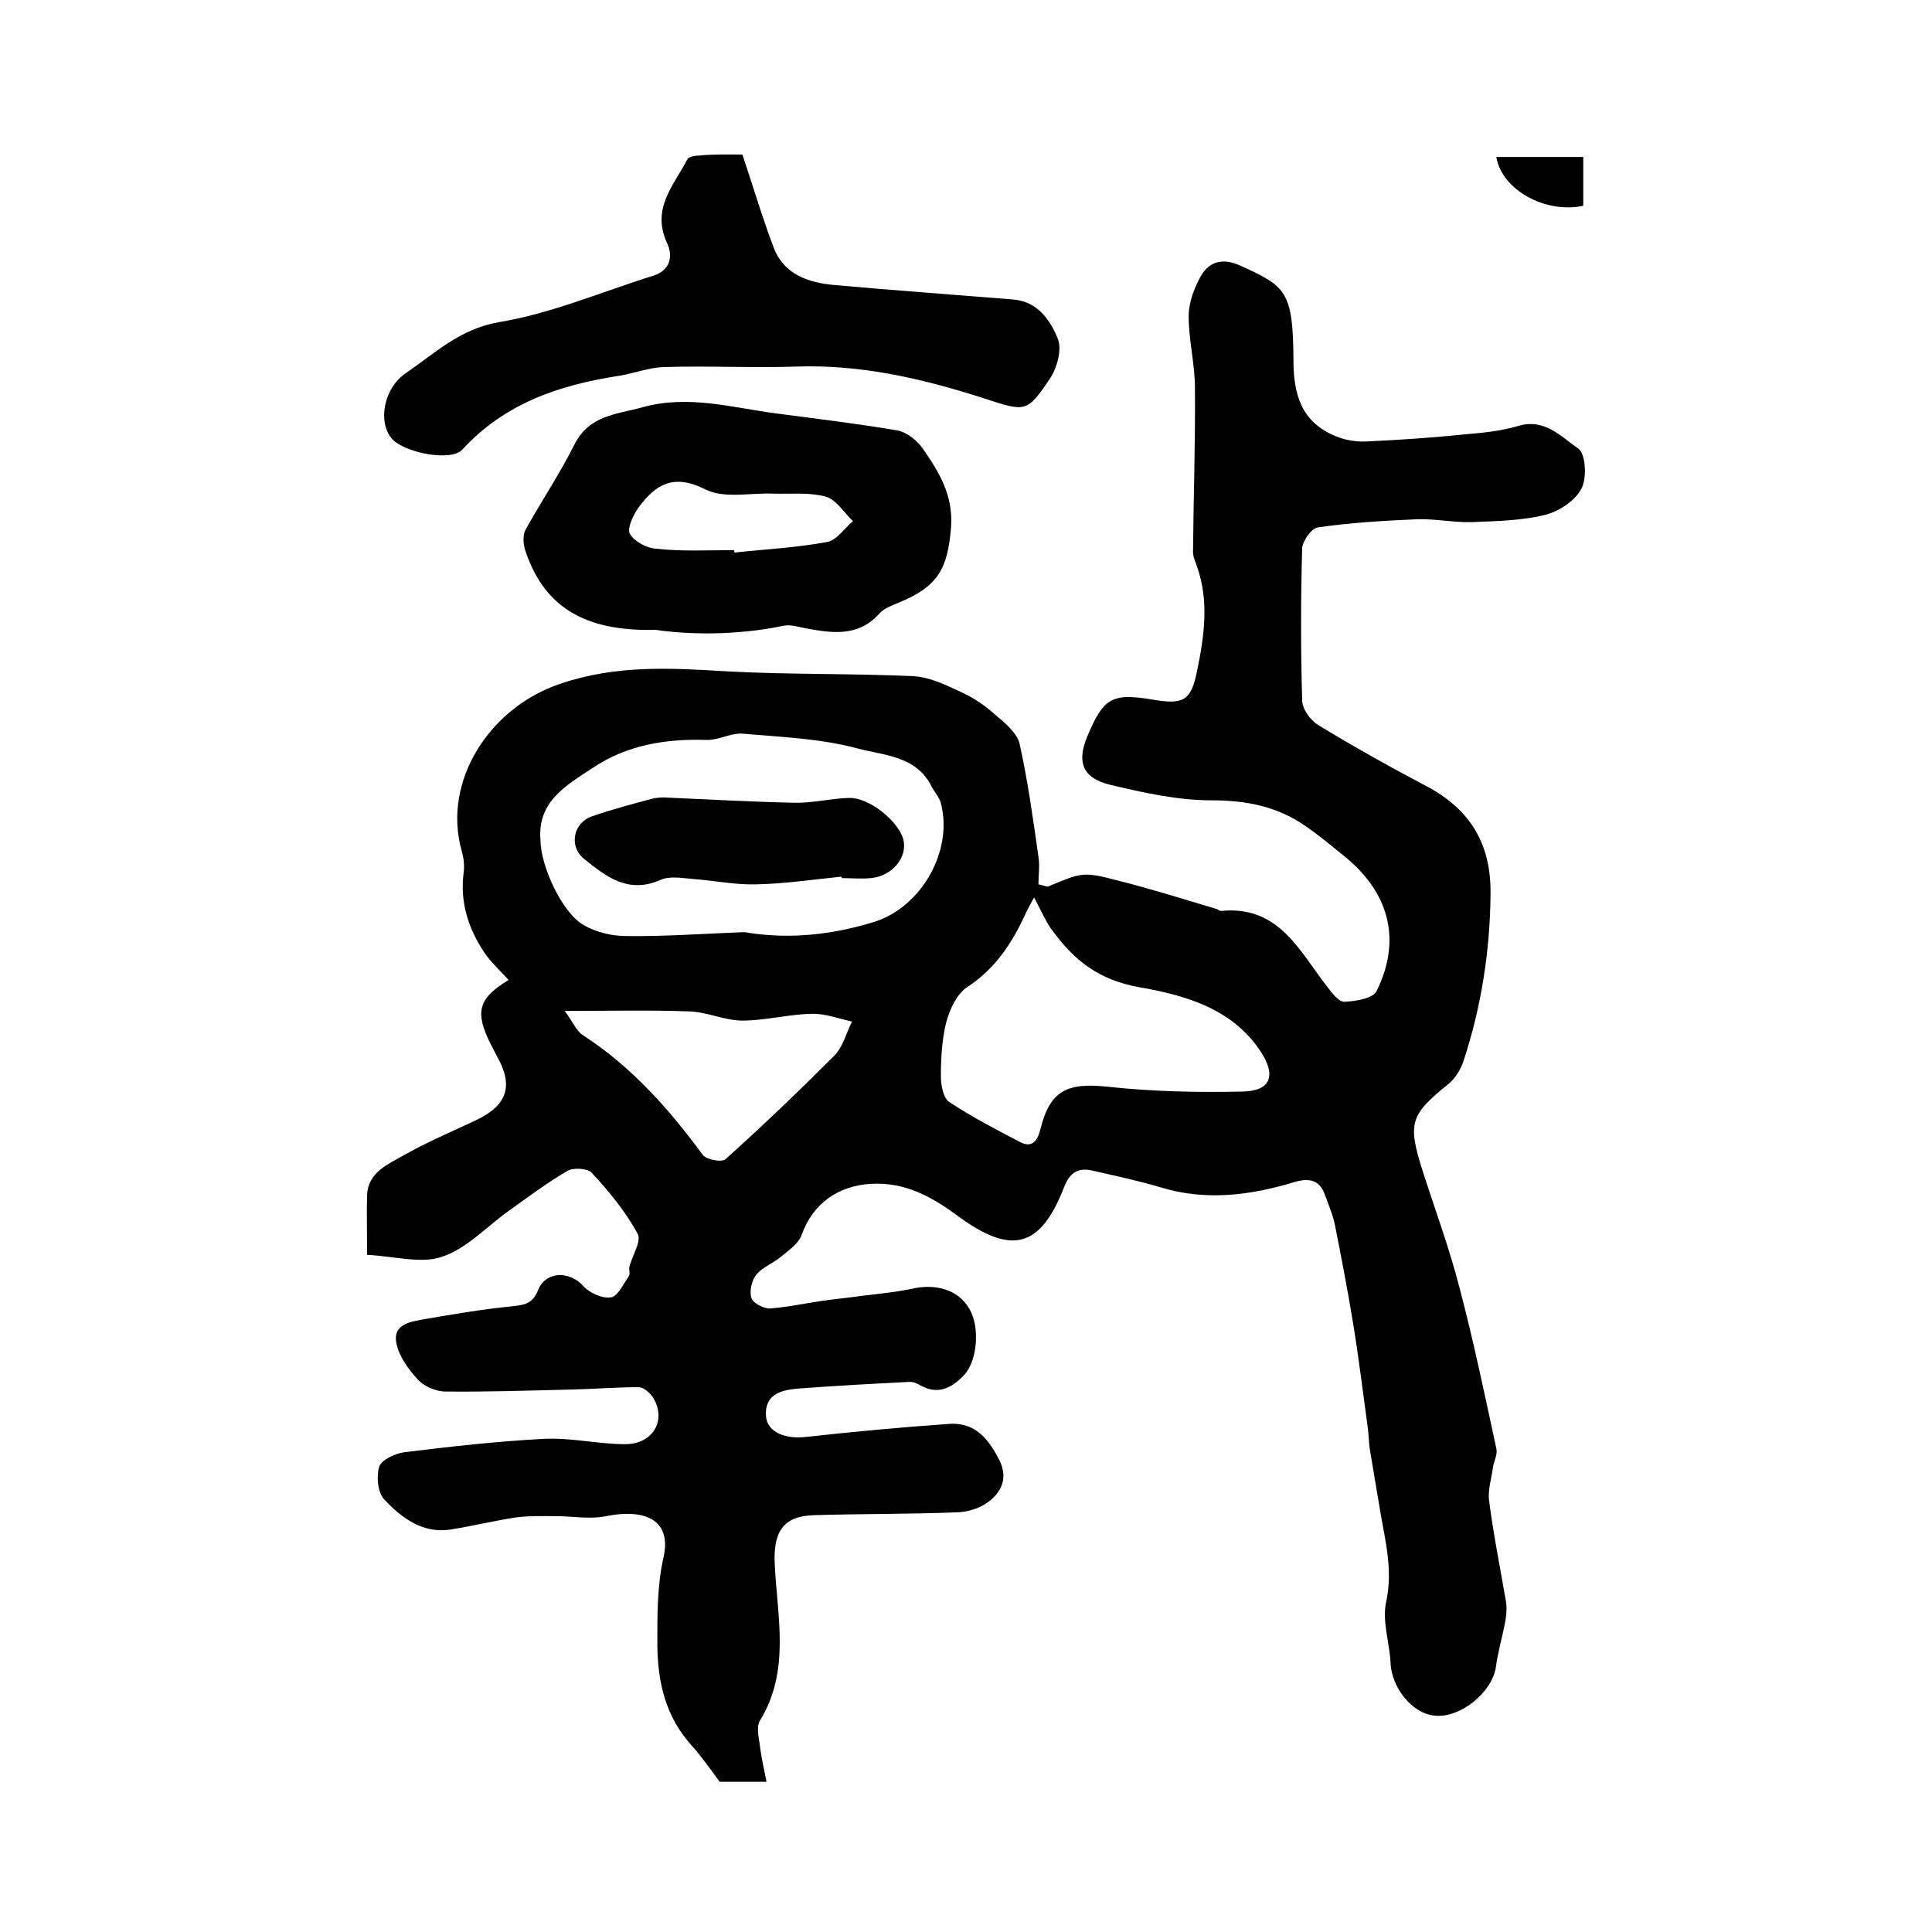
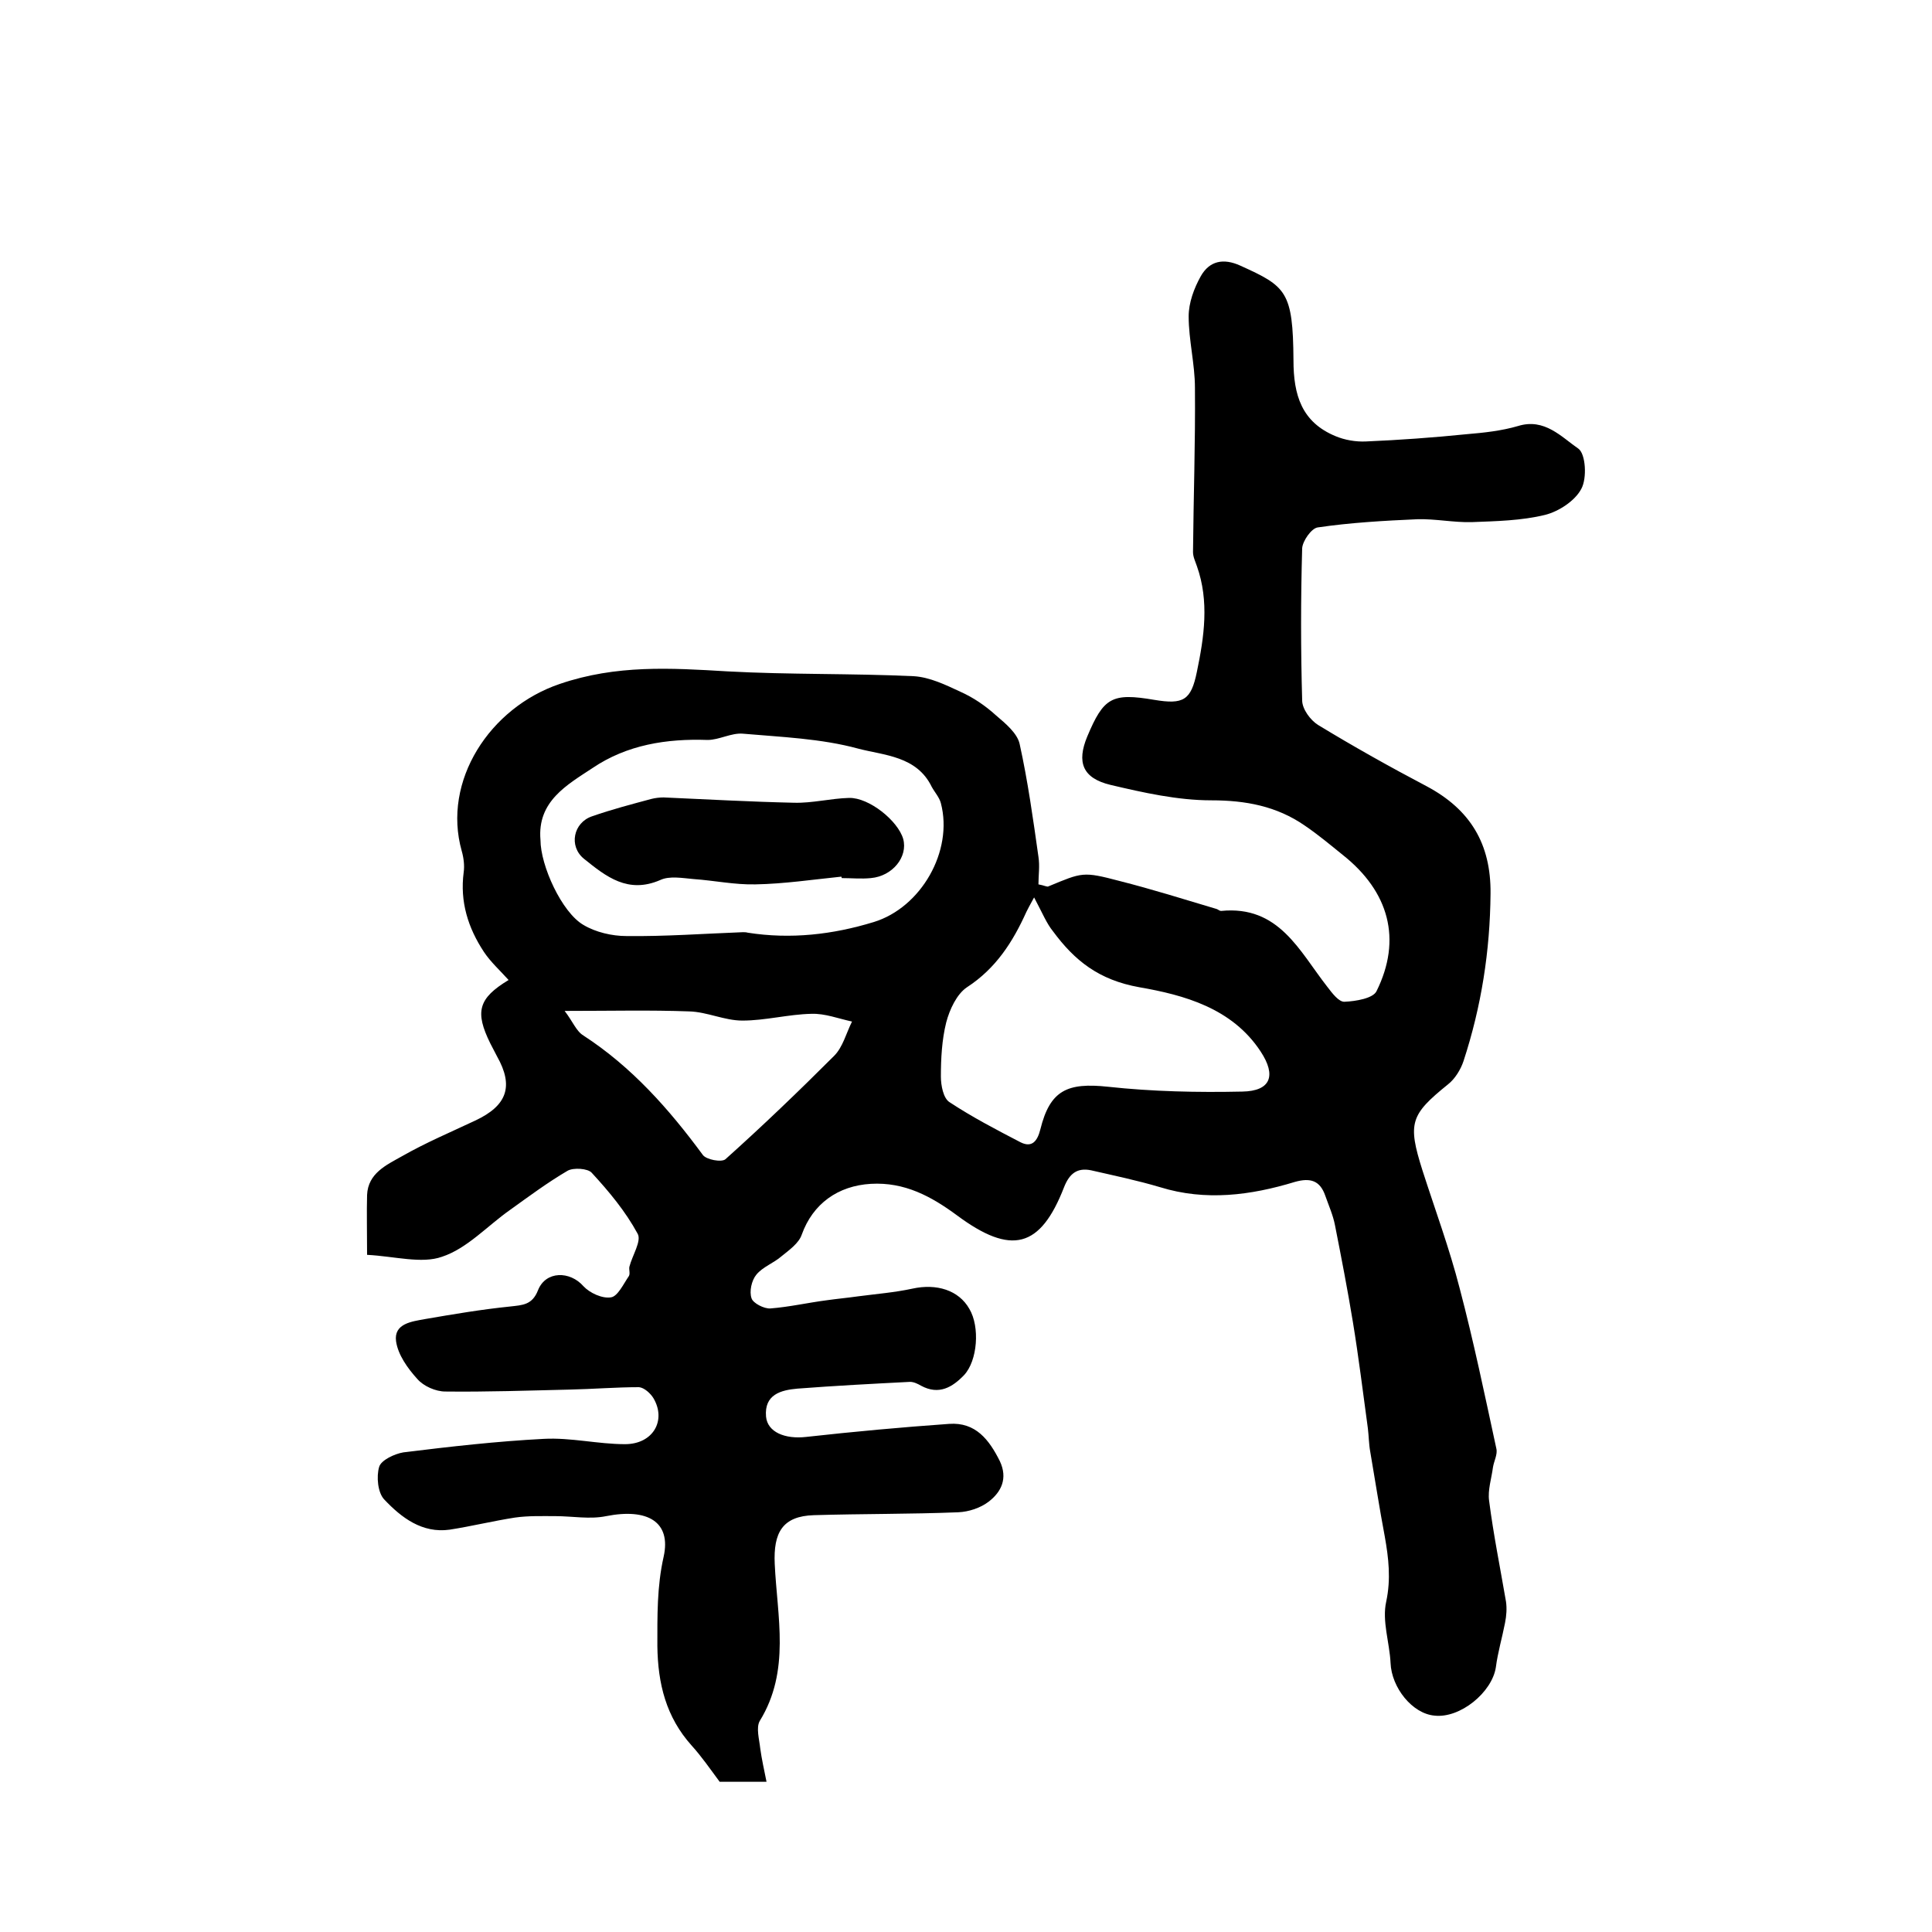
<svg xmlns="http://www.w3.org/2000/svg" version="1.1" id="图层_1" x="0px" y="0px" viewBox="0 0 400 400" style="enable-background:new 0 0 400 400;" xml:space="preserve">
  <style type="text/css">
	.st0{fill:#FFFFFF;}
</style>
  <g>
    <path d="M76,259.8c0-5.1-0.1-8.7,0-12.4c0.2-4.5,4-6.2,7.2-8c4.9-2.8,10.1-5,15.2-7.4c6.6-3.1,8-7.1,4.5-13.3   c-0.5-0.9-0.9-1.8-1.4-2.7c-3.2-6.5-2.5-9.3,3.8-13.1c-1.7-1.9-3.7-3.7-5.1-5.8c-3.3-5-5-10.4-4.2-16.5c0.2-1.4,0-3-0.4-4.4   c-4.1-14.5,5.8-29.7,20.3-34.6c11.7-4,23-3.3,34.7-2.6c12.8,0.7,25.7,0.4,38.6,1c3.3,0.2,6.6,1.8,9.6,3.2c2.7,1.2,5.2,2.9,7.4,4.9   c2,1.7,4.4,3.7,4.9,5.9c1.7,7.7,2.8,15.6,3.9,23.4c0.3,1.9,0,3.8,0,5.7c1.2,0.2,1.8,0.6,2.1,0.4c7-2.9,7.1-3.1,14.7-1.1   c6.7,1.7,13.4,3.8,20.1,5.8c0.3,0.1,0.6,0.4,0.9,0.4c12-1.2,16.2,8.3,22,15.7c1,1.3,2.4,3.2,3.6,3.1c2.3-0.1,5.9-0.7,6.6-2.2   c5.3-10.7,2.6-20.6-7-28.2c-2.6-2.1-5.1-4.2-7.9-6.1c-5.8-4-12.2-5.2-19.3-5.2c-7,0-14.1-1.6-20.9-3.2c-5.8-1.4-7-4.7-4.8-10   c3.4-8.1,5.1-9.1,13.9-7.6c6,1,7.6,0.1,8.8-5.8c1.5-7.2,2.6-14.6,0-21.9c-0.3-0.9-0.8-1.9-0.8-2.9c0.1-11.3,0.5-22.6,0.4-34   c0-4.9-1.3-9.9-1.3-14.8c0-2.8,1.1-5.8,2.5-8.3c1.8-3.2,4.7-3.8,8.2-2.2c9.5,4.3,10.9,5.3,11,19.6c0,7.2,1.7,12.8,8.7,15.7   c1.9,0.8,4.2,1.2,6.3,1.1c7-0.3,13.9-0.8,20.8-1.5c3.6-0.3,7.3-0.7,10.7-1.7c5.5-1.7,9,2.3,12.5,4.7c1.5,1.1,1.8,6.1,0.6,8.3   c-1.3,2.5-4.7,4.7-7.5,5.4c-4.9,1.2-10.1,1.3-15.2,1.5c-3.7,0.1-7.5-0.7-11.2-0.6c-6.9,0.3-13.9,0.7-20.7,1.7   c-1.3,0.2-3.1,2.8-3.2,4.3c-0.3,10.5-0.3,21,0,31.5c0,1.8,1.7,4.1,3.3,5.1c7.4,4.5,14.9,8.7,22.5,12.7c9,4.8,13.3,11.9,13.2,22.2   c-0.1,11.9-1.9,23.4-5.6,34.7c-0.6,1.8-1.8,3.7-3.2,4.8c-7.8,6.3-8.4,8-5.3,17.8c2.6,8.1,5.6,16.2,7.7,24.4   c2.9,11,5.2,22.1,7.6,33.2c0.3,1.2-0.5,2.6-0.7,3.9c-0.3,2.3-1.1,4.7-0.8,6.9c0.9,7,2.3,13.9,3.5,20.9c0.2,1.4,0.1,2.9-0.2,4.4   c-0.6,3.1-1.5,6.1-1.9,9.2c-0.8,5.2-7.4,10.6-12.7,10c-4.6-0.4-8.9-5.8-9.1-10.9c-0.2-4.2-1.8-8.7-0.9-12.7c1-4.7,0.5-9-0.3-13.5   c-1.1-5.8-2-11.7-3-17.5c-0.3-1.6-0.3-3.3-0.5-4.9c-1-7.3-1.9-14.7-3.1-22c-1.1-6.7-2.4-13.4-3.7-20c-0.4-2.1-1.3-4.1-2-6.1   c-1.1-3.2-3.1-3.8-6.3-2.9c-9.2,2.8-18.5,4-27.9,1.1c-4.7-1.4-9.5-2.4-14.3-3.5c-2.9-0.6-4.5,0.7-5.6,3.5   c-4.9,12.6-10.9,14.2-22.2,5.8c-5.3-3.9-10.8-6.9-17.8-6.5c-6.8,0.4-12,4.1-14.3,10.5c-0.6,1.8-2.6,3.2-4.2,4.5   c-1.6,1.4-3.9,2.2-5.2,3.8c-1,1.2-1.5,3.5-1,4.9c0.3,1,2.6,2.2,3.9,2.1c3.9-0.3,7.8-1.2,11.7-1.7c2.1-0.3,4.3-0.5,6.4-0.8   c3.8-0.5,7.6-0.8,11.3-1.6c5-1.1,9.6,0.3,11.8,4.2c2.2,3.7,1.7,10.7-1.1,13.7c-2.4,2.5-5.2,4.2-8.9,2.2c-0.7-0.4-1.5-0.8-2.3-0.8   c-7.8,0.4-15.5,0.8-23.3,1.4c-3.4,0.3-6.9,1.2-6.5,5.8c0.3,3.2,3.9,4.7,8.3,4.2c9.9-1.1,19.7-2,29.6-2.7c5.5-0.4,8.3,3.3,10.5,7.7   c1.7,3.6,0.3,6.4-2.3,8.4c-1.7,1.3-4.1,2.1-6.3,2.2c-10,0.4-19.9,0.3-29.9,0.6c-6.5,0.2-8.4,3.6-8.1,10.1   c0.5,10.9,3.3,22.1-3.1,32.5c-0.8,1.4-0.1,3.8,0.1,5.7c0.3,2.2,0.8,4.4,1.3,6.9c-3.9,0-7,0-9.7,0c-2-2.7-3.8-5.3-5.8-7.5   c-5.3-5.9-7-12.8-7.1-20.6c0-6.2-0.1-12.3,1.3-18.5c1.6-7.2-3.3-10.1-11.9-8.4c-3.4,0.7-7,0-10.5,0c-2.8,0-5.6-0.1-8.4,0.3   c-4.5,0.7-9,1.8-13.5,2.5c-5.7,0.8-10-2.5-13.5-6.2c-1.4-1.4-1.7-4.8-1.1-6.8c0.4-1.4,3.2-2.7,5-3c9.7-1.2,19.4-2.3,29.1-2.8   c5.6-0.3,11.2,1.1,16.8,1.1c5.8,0,8.6-4.9,5.9-9.5c-0.6-1-1.9-2.2-3-2.3c-4.8,0-9.6,0.4-14.4,0.5c-8.6,0.2-17.1,0.5-25.7,0.4   c-2,0-4.5-1.1-5.8-2.6c-2-2.2-4-5-4.4-7.8c-0.5-3.7,3.3-4.1,6-4.6c5.8-1,11.7-2,17.6-2.6c2.6-0.3,4.6-0.3,5.8-3.4   c1.6-4,6.6-4,9.4-0.8c1.3,1.4,3.9,2.6,5.7,2.3c1.4-0.2,2.6-2.8,3.7-4.4c0.3-0.5,0-1.3,0.1-1.9c0.6-2.4,2.6-5.4,1.7-6.9   c-2.5-4.6-5.9-8.7-9.5-12.6c-0.8-0.9-3.8-1.1-5-0.4c-4.1,2.4-8,5.3-11.9,8.1c-4.7,3.3-8.9,8-14.1,9.7   C87.3,261.7,81.7,260.1,76,259.8z M111.9,173.9c0,5.3,4.4,15,8.9,17.6c2.5,1.5,5.9,2.3,8.9,2.3c8,0.1,16.1-0.5,24.1-0.8   c0.3,0,0.7,0,1,0.1c8.9,1.4,17.6,0.4,26.1-2.2c9.8-3,16.5-14.7,13.9-24.6c-0.3-1.2-1.3-2.3-1.9-3.4c-3.1-6.4-9.9-6.5-15.2-7.9   c-7.7-2.1-15.9-2.4-23.9-3.1c-2.4-0.2-4.9,1.3-7.3,1.3c-8.5-0.3-16.7,1-23.8,5.8C117.4,162.5,111.2,165.9,111.9,173.9z    M214.1,185.8c-1,1.8-1.3,2.4-1.6,3c-2.8,6.2-6.3,11.7-12.3,15.6c-2.1,1.4-3.6,4.6-4.3,7.3c-0.9,3.6-1.1,7.5-1.1,11.2   c0,1.8,0.5,4.5,1.8,5.3c4.7,3.1,9.7,5.7,14.7,8.3c2.4,1.2,3.5-0.3,4.1-2.7c2-8.1,5.6-9.7,14-8.8c9.2,1,18.6,1.2,27.8,1   c5.9-0.1,7.1-3.3,3.8-8.3c-5.9-9-15.9-11.7-25.1-13.3c-8.4-1.5-13.4-5.5-17.9-11.6C216.7,191.2,215.9,189.2,214.1,185.8z    M116.9,209.3c1.7,2.2,2.4,4.2,3.9,5.1c10,6.5,17.7,15.2,24.7,24.7c0.7,1,3.9,1.6,4.7,0.9c7.7-6.9,15.2-14.1,22.5-21.4   c1.8-1.8,2.5-4.7,3.7-7.1c-2.8-0.6-5.6-1.7-8.4-1.6c-4.8,0.1-9.5,1.4-14.3,1.4c-3.7,0-7.3-1.8-11-1.9   C134.6,209.1,126.6,209.3,116.9,209.3z" />
-     <path d="M153.7,32c2.2,6.5,4.1,13,6.5,19.3c2.1,5.5,7.1,7.2,12.4,7.7c12.3,1.1,24.7,2,37.1,3c5.1,0.4,7.7,4.2,9.3,8.1   c0.9,2.2-0.1,5.9-1.5,8.1c-4.9,7.3-5.1,7.1-13.7,4.3c-12.7-4.1-25.6-7.1-39.1-6.6c-9.1,0.3-18.2-0.2-27.3,0.1   c-3.1,0.1-6.1,1.3-9.2,1.8c-12.4,1.9-23.7,5.7-32.5,15.3c-2.3,2.5-11.8,0.7-14.5-2.2c-3-3.3-1.9-10.5,2.9-13.7   c6-4.1,11.1-9.1,19.2-10.5c10.9-1.8,21.3-6.3,31.9-9.6c3.6-1.1,4.2-4.1,2.9-6.8c-3.3-7.1,1.4-11.9,4.2-17.3   c0.3-0.6,1.7-0.8,2.6-0.8C147.7,31.9,150.5,32,153.7,32z" />
-     <path d="M135.7,130.4c-15.2,0.4-23.3-5.2-27-16.6c-0.4-1.3-0.5-3.2,0.2-4.3c3.3-5.9,7.1-11.6,10.1-17.6c3.1-6,8.7-6.1,14.1-7.6   c9.4-2.6,18.5,0.1,27.6,1.3c8.4,1.1,16.7,2.1,25,3.5c1.9,0.3,4.1,2,5.3,3.7c3.4,4.9,6.4,9.7,5.9,16.4c-0.7,8.5-2.6,12.2-10.9,15.6   c-1.4,0.6-2.9,1.1-3.9,2.2c-4.4,4.9-9.7,4.1-15.2,3.1c-1.6-0.3-3.4-0.9-4.9-0.5C152.3,131.6,142.5,131.4,135.7,130.4z M152,113.9   c0,0.2,0,0.3,0.1,0.5c6.4-0.7,12.8-1,19.2-2.2c2-0.4,3.5-2.8,5.3-4.3c-1.9-1.8-3.5-4.5-5.7-5.1c-3.4-0.9-7.2-0.5-10.8-0.6   c-4.7-0.2-10.2,1.1-14.1-0.9c-6.6-3.3-10.3-1-13.8,3.8c-1.1,1.5-2.4,4.3-1.8,5.4c0.9,1.6,3.5,3,5.4,3.1   C141,114.2,146.5,113.9,152,113.9z" />
-     <path d="M327.8,32.5c0,3.5,0,6.8,0,10.1c-7.8,1.7-16.9-3.3-18-10.1C315.7,32.5,321.5,32.5,327.8,32.5z" />
    <path d="M174.2,181.5c-5.9,0.6-11.9,1.5-17.8,1.6c-4.3,0.1-8.5-0.8-12.8-1.1c-2.3-0.2-5-0.7-6.9,0.2c-6.7,2.9-11.2-0.7-15.8-4.4   c-3.2-2.6-2.2-7.5,1.7-8.8c4-1.4,8.2-2.5,12.3-3.6c0.8-0.2,1.7-0.3,2.5-0.3c9,0.4,18,0.9,27,1.1c3.8,0.1,7.6-0.9,11.4-1   c4.1-0.1,10.1,4.7,11.2,8.5c1,3.7-2.2,7.7-6.7,8.1c-2,0.2-4,0-6,0C174.2,181.6,174.2,181.5,174.2,181.5z" />
  </g>
</svg>